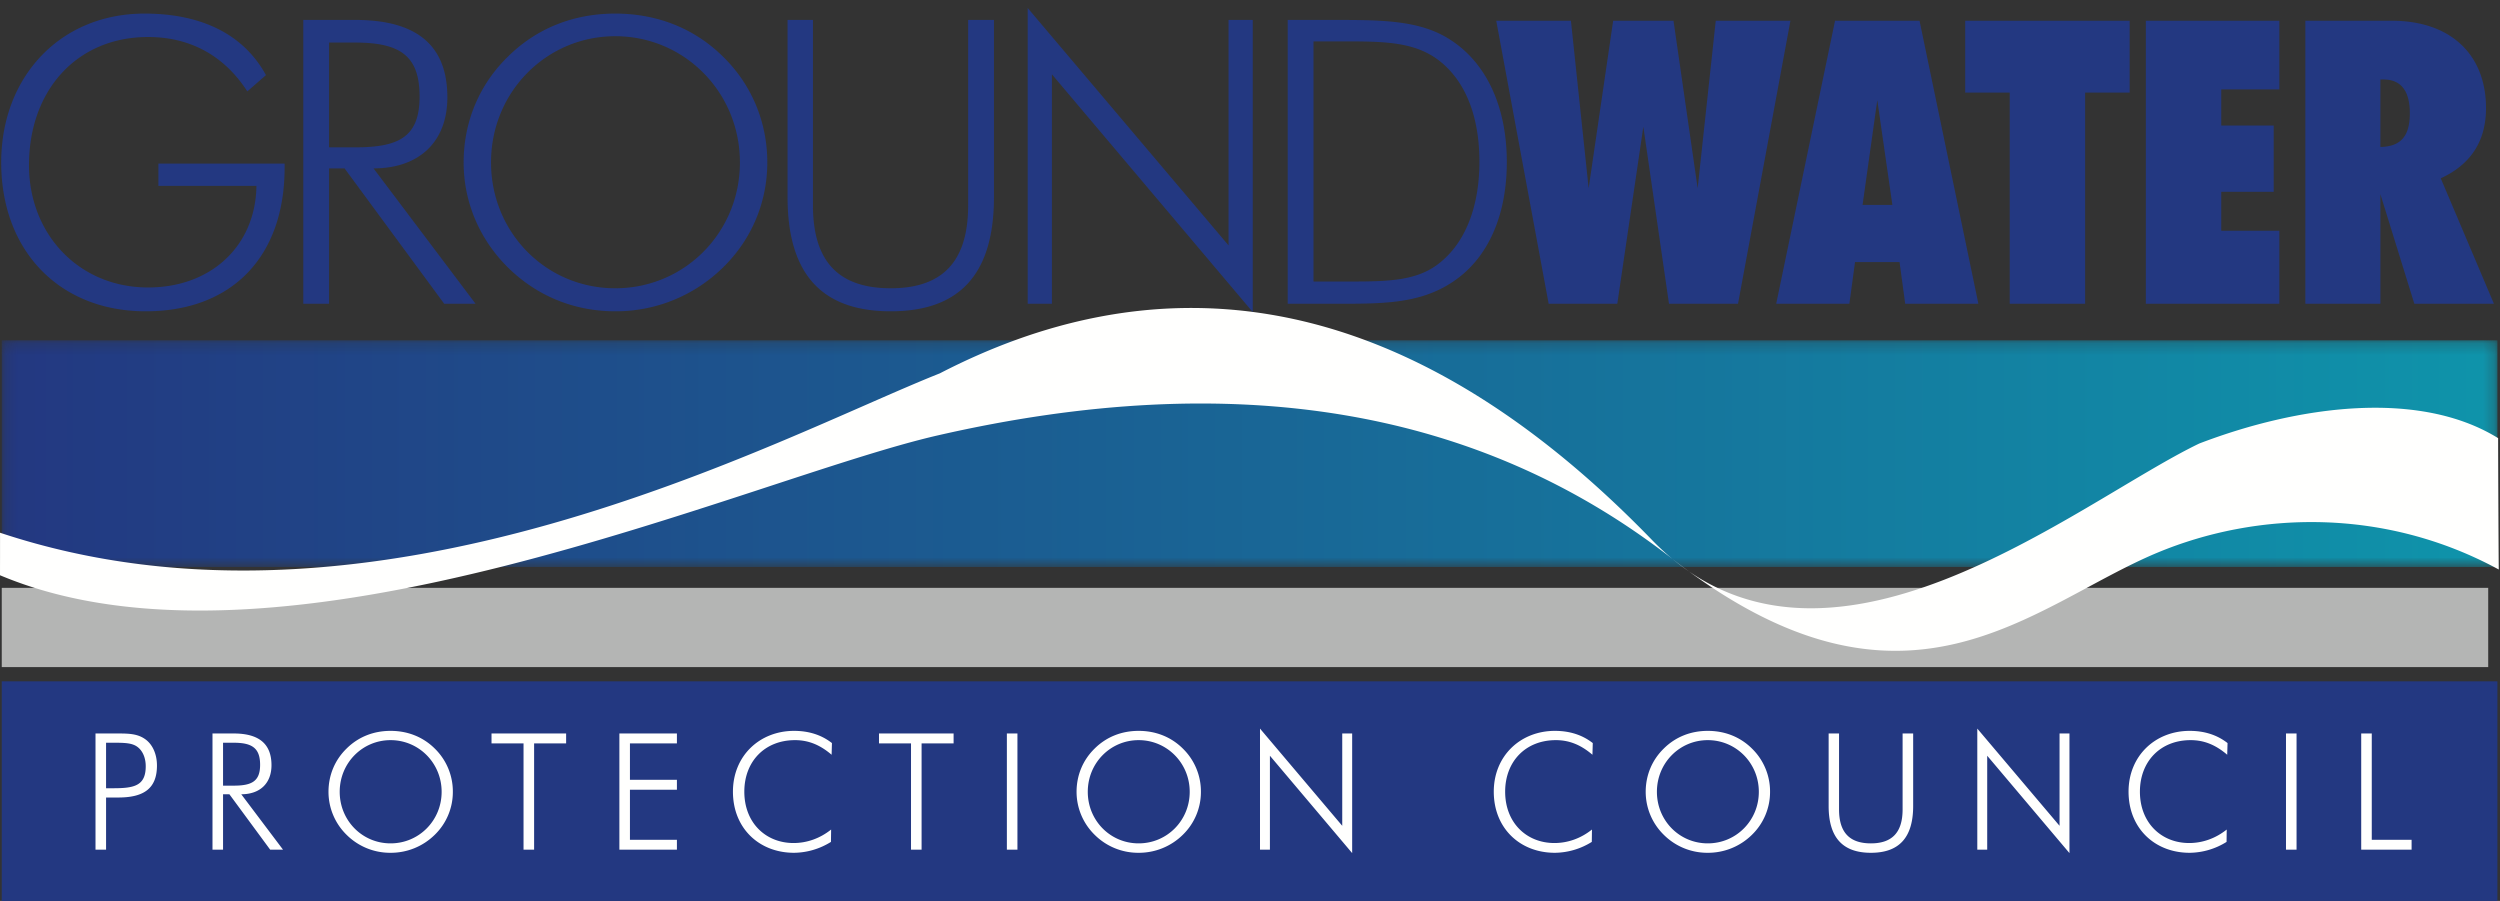
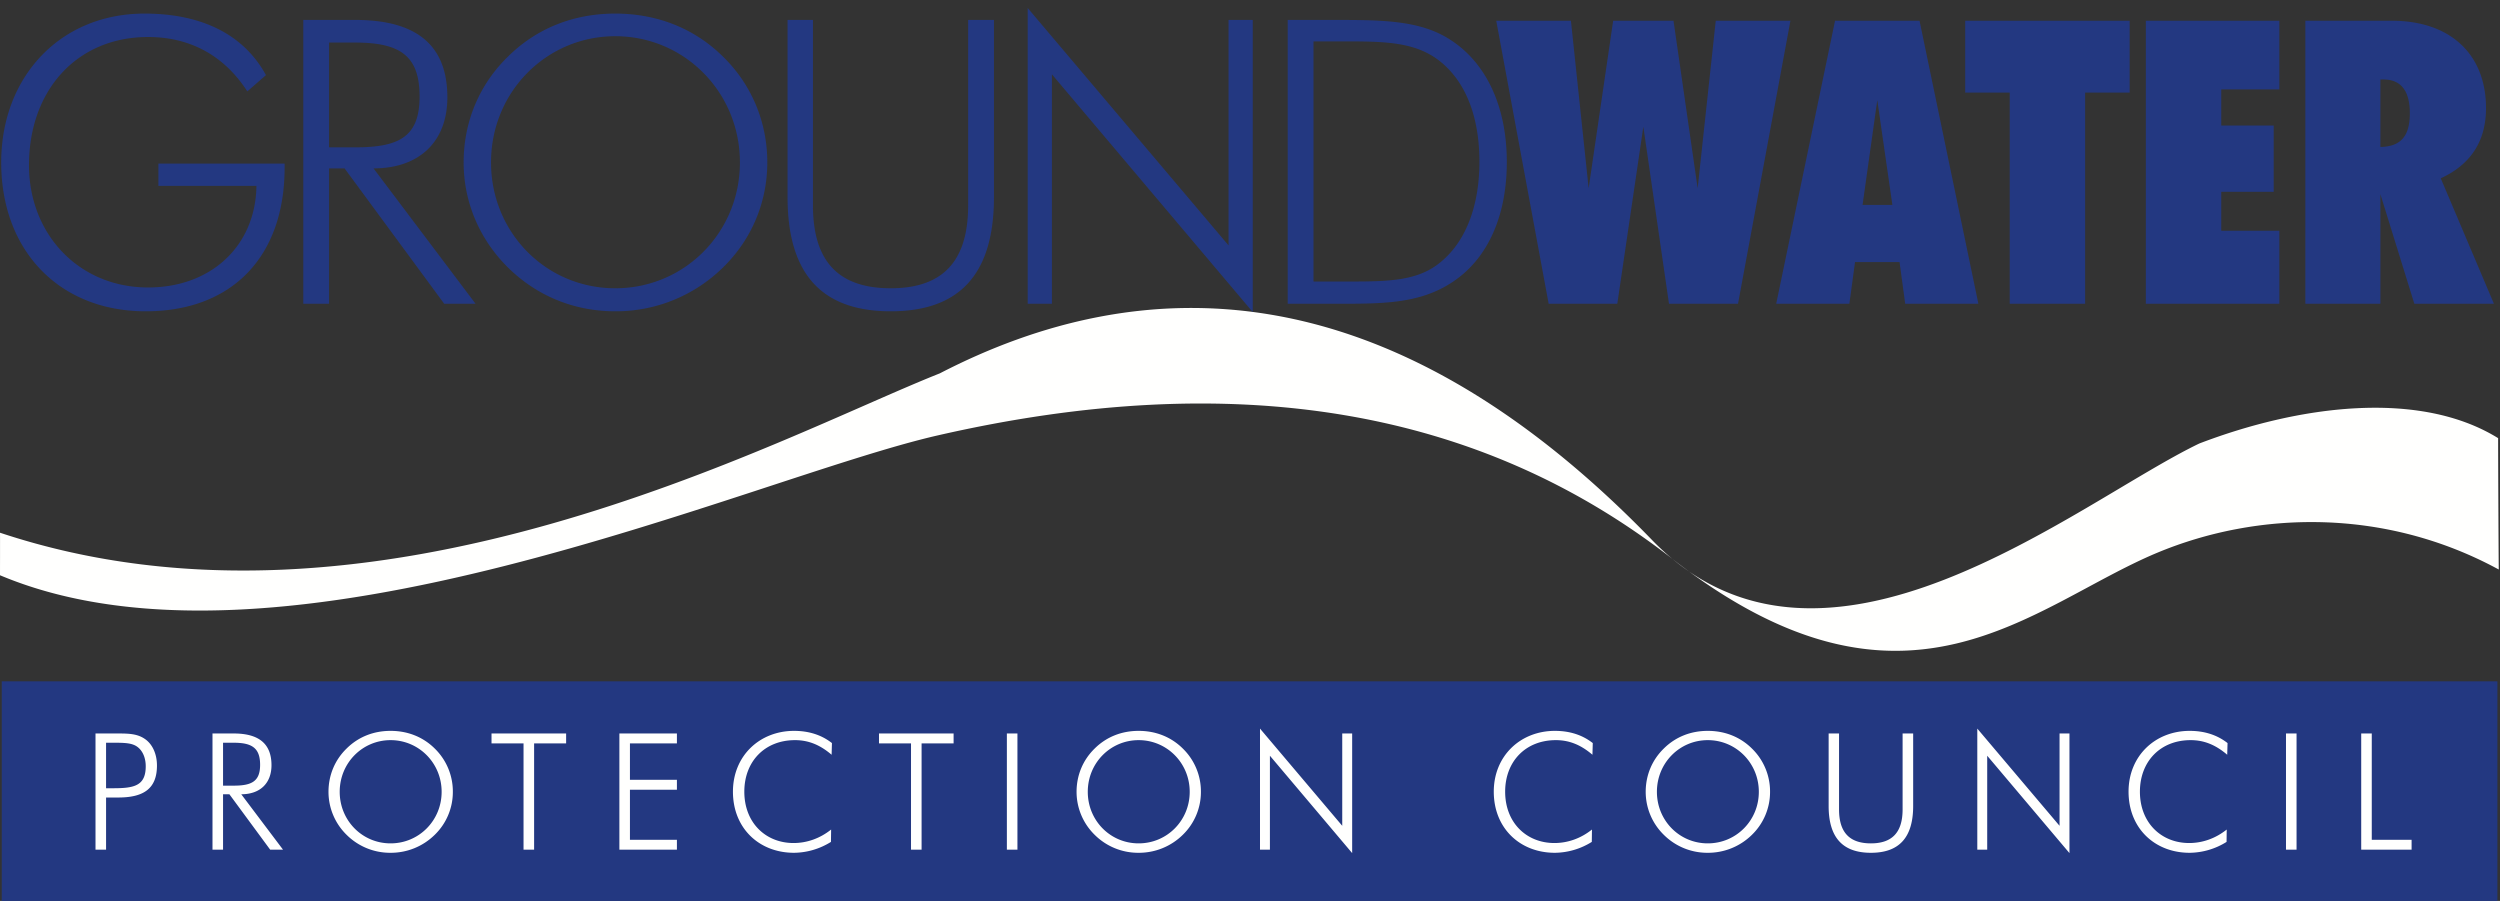
<svg xmlns="http://www.w3.org/2000/svg" xmlns:xlink="http://www.w3.org/1999/xlink" width="222" height="80">
  <rect width="100%" height="100%" fill="#333333" stroke="none" />
  <defs>
    <linearGradient id="b" x1="98.809%" x2=".613%" y1="49.999%" y2="49.999%">
      <stop offset="0%" stop-color="#0F93AA" />
      <stop offset="100%" stop-color="#233881" />
    </linearGradient>
-     <path id="a" d="M.156.219H221.77v20.129H.156z" />
  </defs>
  <g fill="none" fill-rule="evenodd">
-     <path fill="#B4B5B4" d="M.156 59.238h220.797v-7.037H.156z" />
    <path fill="#233881" d="M.156 80H221.77V60.504H.156z" />
    <g transform="translate(0 30)">
      <mask id="c" fill="#fff">
        <use xlink:href="#a" />
      </mask>
      <path fill="url(#b)" d="M.156 20.348H221.77V.219H.156z" mask="url(#c)" />
    </g>
    <path fill="#FFFFFE" d="M10.055 69.996c1.833 0 2.886-.201 2.886-1.948 0-.736-.259-1.343-.693-1.689-.476-.39-1.169-.404-2.193-.404h-.636v4.041h.636Zm-1.574-4.863H10.487c.982 0 1.747.028 2.425.519.636.461 1.026 1.313 1.026 2.325 0 2.035-1.156 2.842-3.436 2.842H9.419v4.634h-.938v-10.32ZM19.807 69.766h.938c1.603 0 2.353-.375 2.353-1.848 0-1.486-.707-1.963-2.353-1.963h-.938v3.811Zm4.186 5.687-3.623-4.922h-.563v4.922h-.938v-10.32h1.891c2.237 0 3.348.924 3.348 2.814 0 1.616-1.024 2.584-2.684 2.584l3.71 4.922h-1.141ZM39.217 70.314c0-2.554-2.022-4.589-4.533-4.589-2.497 0-4.518 2.02-4.518 4.589 0 2.541 1.992 4.577 4.518 4.577s4.533-2.036 4.533-4.577Zm-.621 3.826a5.553 5.553 0 0 1-3.912 1.588 5.472 5.472 0 0 1-3.898-1.588 5.343 5.343 0 0 1-1.616-3.826c0-1.472.562-2.829 1.616-3.853 1.04-1.025 2.382-1.56 3.898-1.56 1.515 0 2.873.535 3.912 1.56a5.325 5.325 0 0 1 1.617 3.853 5.297 5.297 0 0 1-1.617 3.826ZM46.49 66.013h-2.843v-.88h6.625v.88h-2.843v9.44h-.939v-9.44M55.001 65.133h5.109v.88h-4.171v3.233h4.171v.881h-4.171v4.445h4.171v.881h-5.109v-10.32M70.599 65.725c-2.7 0-4.503 1.904-4.503 4.575 0 2.757 1.89 4.561 4.373 4.561 1.183 0 2.339-.404 3.335-1.198l-.015 1.097a6.295 6.295 0 0 1-3.276.968c-3.104 0-5.428-2.18-5.428-5.428 0-3.176 2.367-5.399 5.428-5.399 1.313 0 2.439.361 3.363 1.083l-.029 1.039c-1.011-.866-2.035-1.298-3.248-1.298M80.898 66.013h-2.843v-.88h6.625v.88h-2.843v9.44h-.939v-9.44M89.41 75.453h.938v-10.32h-.938zM105.646 70.314c0-2.554-2.022-4.589-4.534-4.589-2.497 0-4.517 2.02-4.517 4.589 0 2.541 1.992 4.577 4.517 4.577 2.527 0 4.534-2.036 4.534-4.577Zm-.622 3.826a5.55 5.55 0 0 1-3.912 1.588 5.47 5.47 0 0 1-3.897-1.588 5.343 5.343 0 0 1-1.616-3.826c0-1.472.562-2.829 1.616-3.853 1.04-1.025 2.382-1.56 3.897-1.56 1.516 0 2.873.535 3.912 1.56a5.322 5.322 0 0 1 1.618 3.853 5.298 5.298 0 0 1-1.618 3.826ZM111.888 64.699l7.303 8.632v-8.198h.881v10.623l-7.304-8.647v8.344h-.88V64.699M138.161 65.725c-2.699 0-4.503 1.904-4.503 4.575 0 2.757 1.891 4.561 4.373 4.561 1.184 0 2.339-.404 3.335-1.198l-.014 1.097a6.3 6.3 0 0 1-3.277.968c-3.103 0-5.428-2.18-5.428-5.428 0-3.176 2.368-5.399 5.428-5.399 1.314 0 2.44.361 3.363 1.083l-.029 1.039c-1.011-.866-2.035-1.298-3.248-1.298M156.184 70.314c0-2.554-2.021-4.589-4.533-4.589-2.497 0-4.517 2.02-4.517 4.589 0 2.541 1.992 4.577 4.517 4.577 2.527 0 4.533-2.036 4.533-4.577Zm-.621 3.826a5.55 5.55 0 0 1-3.912 1.588 5.47 5.47 0 0 1-3.897-1.588 5.343 5.343 0 0 1-1.616-3.826c0-1.472.562-2.829 1.616-3.853 1.04-1.025 2.382-1.56 3.897-1.56 1.516 0 2.873.535 3.912 1.56a5.322 5.322 0 0 1 1.618 3.853 5.298 5.298 0 0 1-1.618 3.826ZM163.307 65.133v6.74c0 2.022.909 3.018 2.829 3.018 1.905 0 2.815-.996 2.815-3.018v-6.74h.938v6.437c0 2.785-1.227 4.158-3.753 4.158s-3.753-1.373-3.753-4.158v-6.437h.924M175.584 64.699l7.304 8.632v-8.198h.88v10.623l-7.304-8.647v8.344h-.88V64.699M194.528 65.725c-2.699 0-4.503 1.904-4.503 4.575 0 2.757 1.891 4.561 4.373 4.561 1.184 0 2.339-.404 3.335-1.198l-.014 1.097a6.296 6.296 0 0 1-3.277.968c-3.103 0-5.427-2.18-5.427-5.428 0-3.176 2.367-5.399 5.427-5.399 1.314 0 2.44.361 3.364 1.083l-.03 1.039c-1.01-.866-2.035-1.298-3.248-1.298M202.996 75.453h.938v-10.32h-.938zM209.676 65.133h.937v9.439h3.537v.881h-4.474v-10.32M0 47.305c.008.009 0 3.777 0 3.777 25.102 10.553 66.59-8.604 83.287-12.422 26.365-6.033 48.041-2.428 65.217 10.967 20.74 16.176 31.885 4.117 43.055-.541 8.912-3.717 20.22-4.01 30.332 1.488-.014-.029-.067-11.67-.057-11.666-7.037-4.353-17.775-2.883-26.537.475-10.895 5.232-33.44 24.222-48.596 8.57C122.979 23.459 101.164 24 83.453 33.156 69.025 38.883 33.383 58.414 0 47.305" />
    <path fill="#233881" d="M13.149 3.286c-6.31 0-10.575 4.724-10.575 11.385 0 6.134 4.442 10.856 10.575 10.856 5.604 0 9.552-3.701 9.623-9.023h-8.707V14.53h11.209v.353c0 7.93-4.688 12.76-12.336 12.76-7.65 0-12.831-5.358-12.831-13.218 0-7.614 5.252-13.219 12.724-13.219 5.006 0 8.777 1.798 10.786 5.464l-1.656 1.445c-2.044-3.173-5.076-4.829-8.812-4.829M29.222 13.085h2.291c3.913 0 5.746-.916 5.746-4.512 0-3.631-1.728-4.794-5.746-4.794h-2.291v9.306Zm10.222 13.888-8.847-12.02h-1.375v12.02h-2.291V1.77h4.617c5.464 0 8.178 2.256 8.178 6.874 0 3.948-2.503 6.309-6.556 6.309l9.059 12.02h-2.785ZM65.704 14.425c0-6.239-4.934-11.209-11.068-11.209-6.098 0-11.032 4.934-11.032 11.209 0 6.203 4.864 11.173 11.032 11.173 6.169 0 11.068-4.97 11.068-11.173Zm-1.516 9.34a13.548 13.548 0 0 1-9.552 3.878c-3.666 0-6.979-1.375-9.517-3.878-2.537-2.502-3.948-5.816-3.948-9.34 0-3.596 1.375-6.909 3.948-9.411 2.538-2.503 5.816-3.808 9.517-3.808 3.701 0 7.014 1.305 9.552 3.808 2.573 2.502 3.948 5.85 3.948 9.411 0 3.559-1.41 6.873-3.948 9.34ZM72.19 1.77v16.461c0 4.935 2.221 7.367 6.909 7.367 4.653 0 6.873-2.432 6.873-7.367V1.77h2.292v15.721c0 6.803-2.996 10.152-9.165 10.152-6.168 0-9.164-3.349-9.164-10.152V1.77h2.255M91.26.713l17.835 21.078V1.77h2.15v25.943L93.41 6.6v20.373h-2.15V.713M118.684 24.999h1.338c3.173 0 5.64-.07 7.543-1.445 2.398-1.728 3.807-4.935 3.807-9.2 0-3.455-.917-6.204-2.573-8.037-2.326-2.573-5.217-2.643-9.447-2.643h-2.713v21.325h2.045ZM114.348 1.77h3.912c4.336 0 7.683 0 10.363 1.657 3.277 2.009 5.182 5.922 5.182 10.963 0 4.582-1.551 8.176-4.266 10.256-2.891 2.221-6.168 2.327-10.222 2.327H114.348V1.77ZM139.498 1.841l1.574 14.875 2.177-14.875h5.358l2.145 14.875 1.607-14.875h6.631l-4.654 25.132h-6.13l-2.277-15.721-2.312 15.721h-6.096l-4.655-25.132h6.632M168.043 18.196l-1.34-9.305-1.307 9.305h2.647Zm-5.091-16.355h7.503l5.225 25.132h-6.498l-.502-3.702h-3.953l-.502 3.702h-6.498l5.225-25.132ZM178.463 26.973V8.221h-3.953v-6.38h14.603v6.38h-3.952v18.752h-6.698M190.55 1.841h11.856v6.097h-5.158v3.208h4.656v5.887h-4.656v3.454h5.158v6.486H190.55V1.841M211.379 13.05c1.809-.035 2.613-.952 2.613-2.996 0-2.009-.804-2.996-2.346-2.996h-.267v5.992Zm-6.665-11.209h7.67c5.259 0 8.374 3.031 8.374 7.755 0 2.925-1.34 5.005-4.02 6.238l4.723 11.139h-7.068l-3.014-9.729v9.729h-6.665V1.841Z" />
  </g>
</svg>